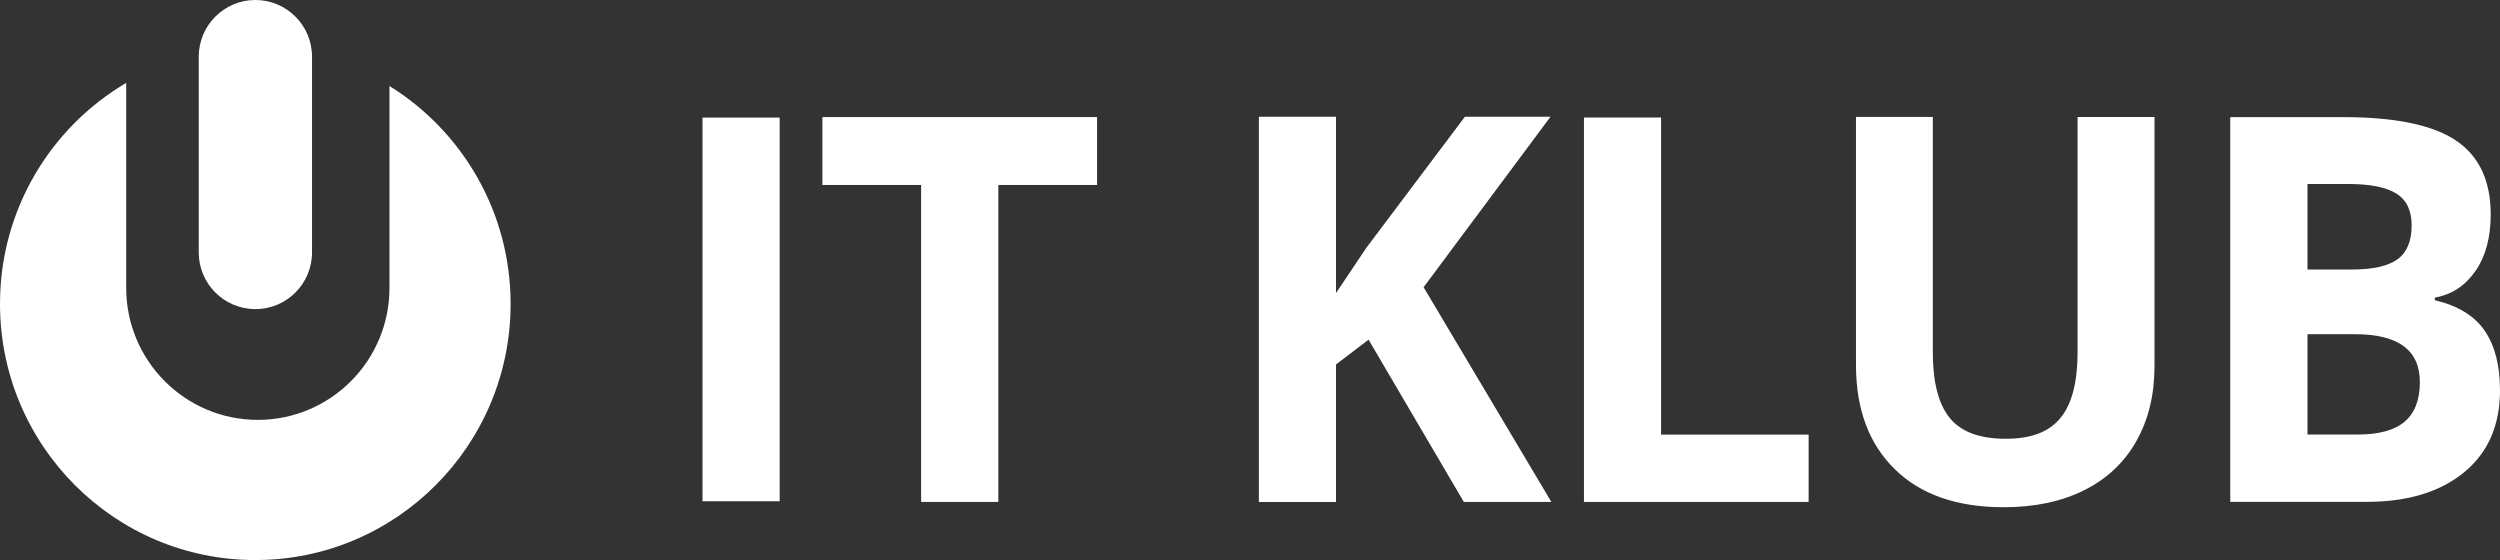
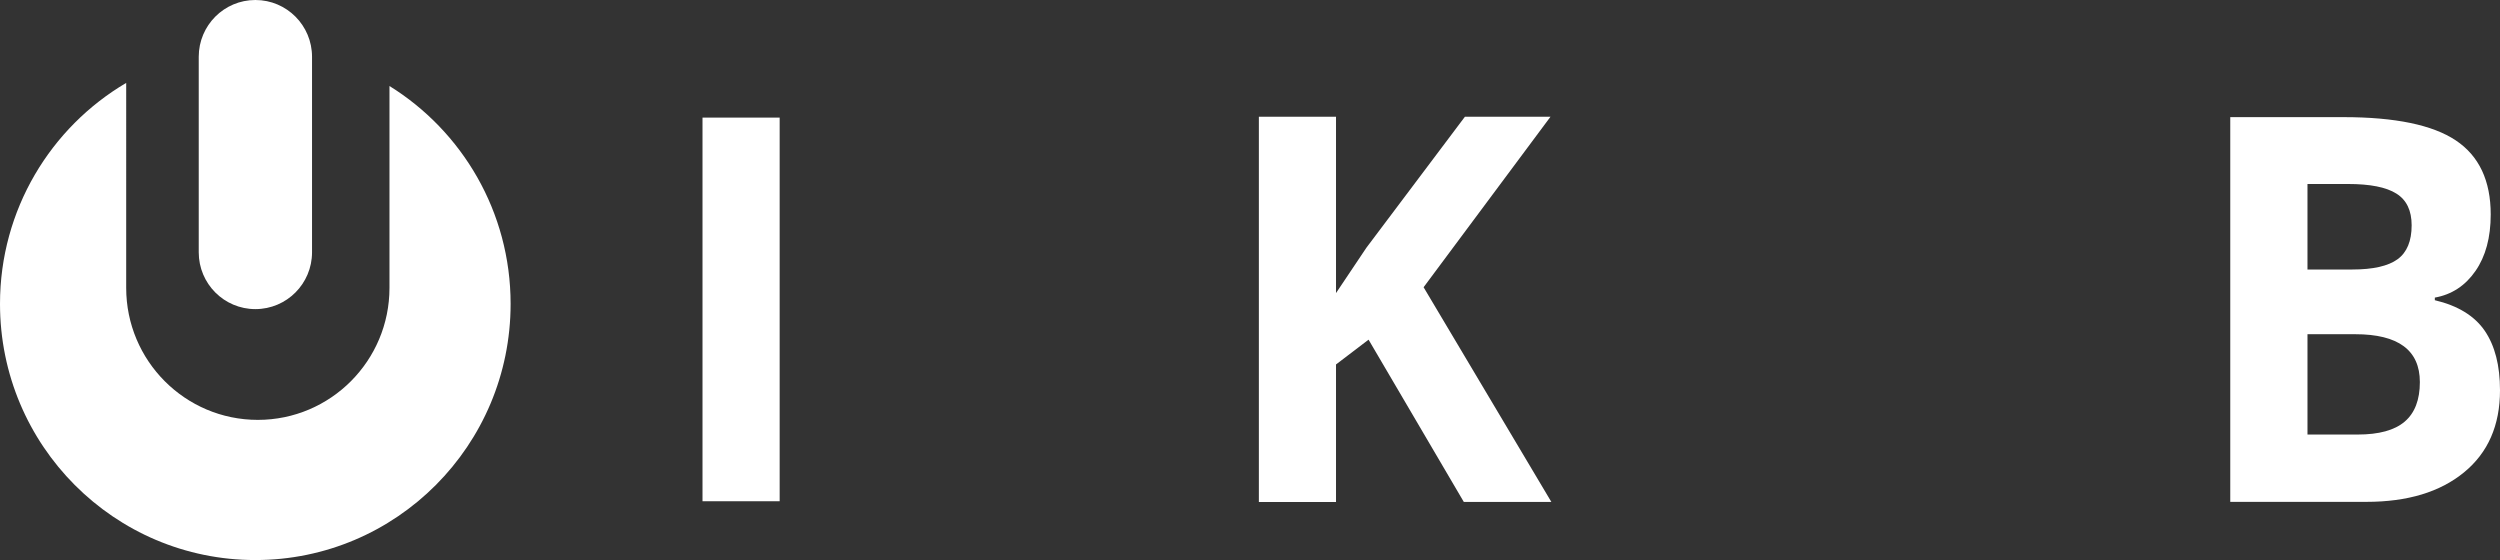
<svg xmlns="http://www.w3.org/2000/svg" id="uuid-7257dc09-4b87-4f13-8044-bd66d79f5b09" data-name="uuid-daeeca39-935e-4a3e-9589-c993c57de1c6" viewBox="0 0 325.69 72.96">
  <rect x="0" y="0" width="325.69" height="72.96" fill="#333333" stroke="none" />
  <path d="M50.74,11.19v26.31c0,9.5-7.68,17.2-17.15,17.2s-17.15-7.7-17.15-17.2V10.8C6.61,16.59,0,27.32,0,39.59c0,18.43,14.89,33.37,33.26,33.37s33.26-14.94,33.26-33.37c0-12-6.32-22.52-15.79-28.39h0Z" style="fill: #ffffff;" />
  <path d="M33.27,0h0c-4.08,0-7.38,3.31-7.38,7.4v25.47c0,4.09,3.3,7.4,7.38,7.4h0c4.08,0,7.38-3.31,7.38-7.4V7.4c0-4.09-3.3-7.4-7.38-7.4Z" style="fill: #ffffff;" />
  <path d="M91.52,65.3V15.32h10.05v49.98h-10.05Z" style="fill: #ffffff;" />
-   <path d="M130.05,65.39h-10.05V24.1h-12.86v-8.85h35.78v8.85h-12.86v41.29h-.01Z" style="fill: #ffffff;" />
  <path d="M202.11,65.39h-11.41l-12.41-21.14-4.24,3.23v17.92h-10.05V15.21h10.05v22.97l3.96-5.91,12.83-17.06h11.15l-16.53,22.21,16.65,27.98h0Z" style="fill: #ffffff;" />
-   <path d="M206.35,65.39V15.31h10.05v41.31h19.22v8.77h-29.27Z" style="fill: #ffffff;" />
-   <path d="M280.68,15.23v32.46c0,3.7-.78,6.96-2.35,9.75-1.56,2.79-3.83,4.93-6.79,6.41-2.96,1.49-6.46,2.23-10.5,2.23-6.09,0-10.83-1.65-14.2-4.96-3.37-3.3-5.05-7.83-5.05-13.57V15.23h10.01v30.71c0,3.86.74,6.7,2.2,8.51,1.47,1.81,3.9,2.71,7.29,2.71s5.66-.91,7.15-2.72c1.48-1.82,2.22-4.67,2.22-8.56V15.24h10.02Z" style="fill: #ffffff;" />
  <path d="M290.56,15.26h14.74c6.72,0,11.6,1.01,14.63,3.03s4.55,5.24,4.55,9.65c0,3-.66,5.46-1.99,7.37-1.33,1.92-3.1,3.07-5.29,3.46v.34c3,.71,5.17,2.04,6.5,3.98,1.33,1.95,1.99,4.53,1.99,7.75,0,4.57-1.56,8.14-4.69,10.7-3.12,2.56-7.36,3.84-12.72,3.84h-17.73V15.26h.01ZM300.61,35.11h5.83c2.72,0,4.69-.45,5.91-1.34,1.22-.89,1.83-2.37,1.83-4.42,0-1.92-.66-3.3-1.99-4.13-1.33-.84-3.43-1.25-6.3-1.25h-5.28v11.14h0ZM300.61,43.55v13.06h6.54c2.77,0,4.81-.56,6.12-1.68,1.32-1.12,1.98-2.84,1.98-5.15,0-4.16-2.81-6.24-8.42-6.24h-6.22Z" style="fill: #ffffff;" />
</svg>